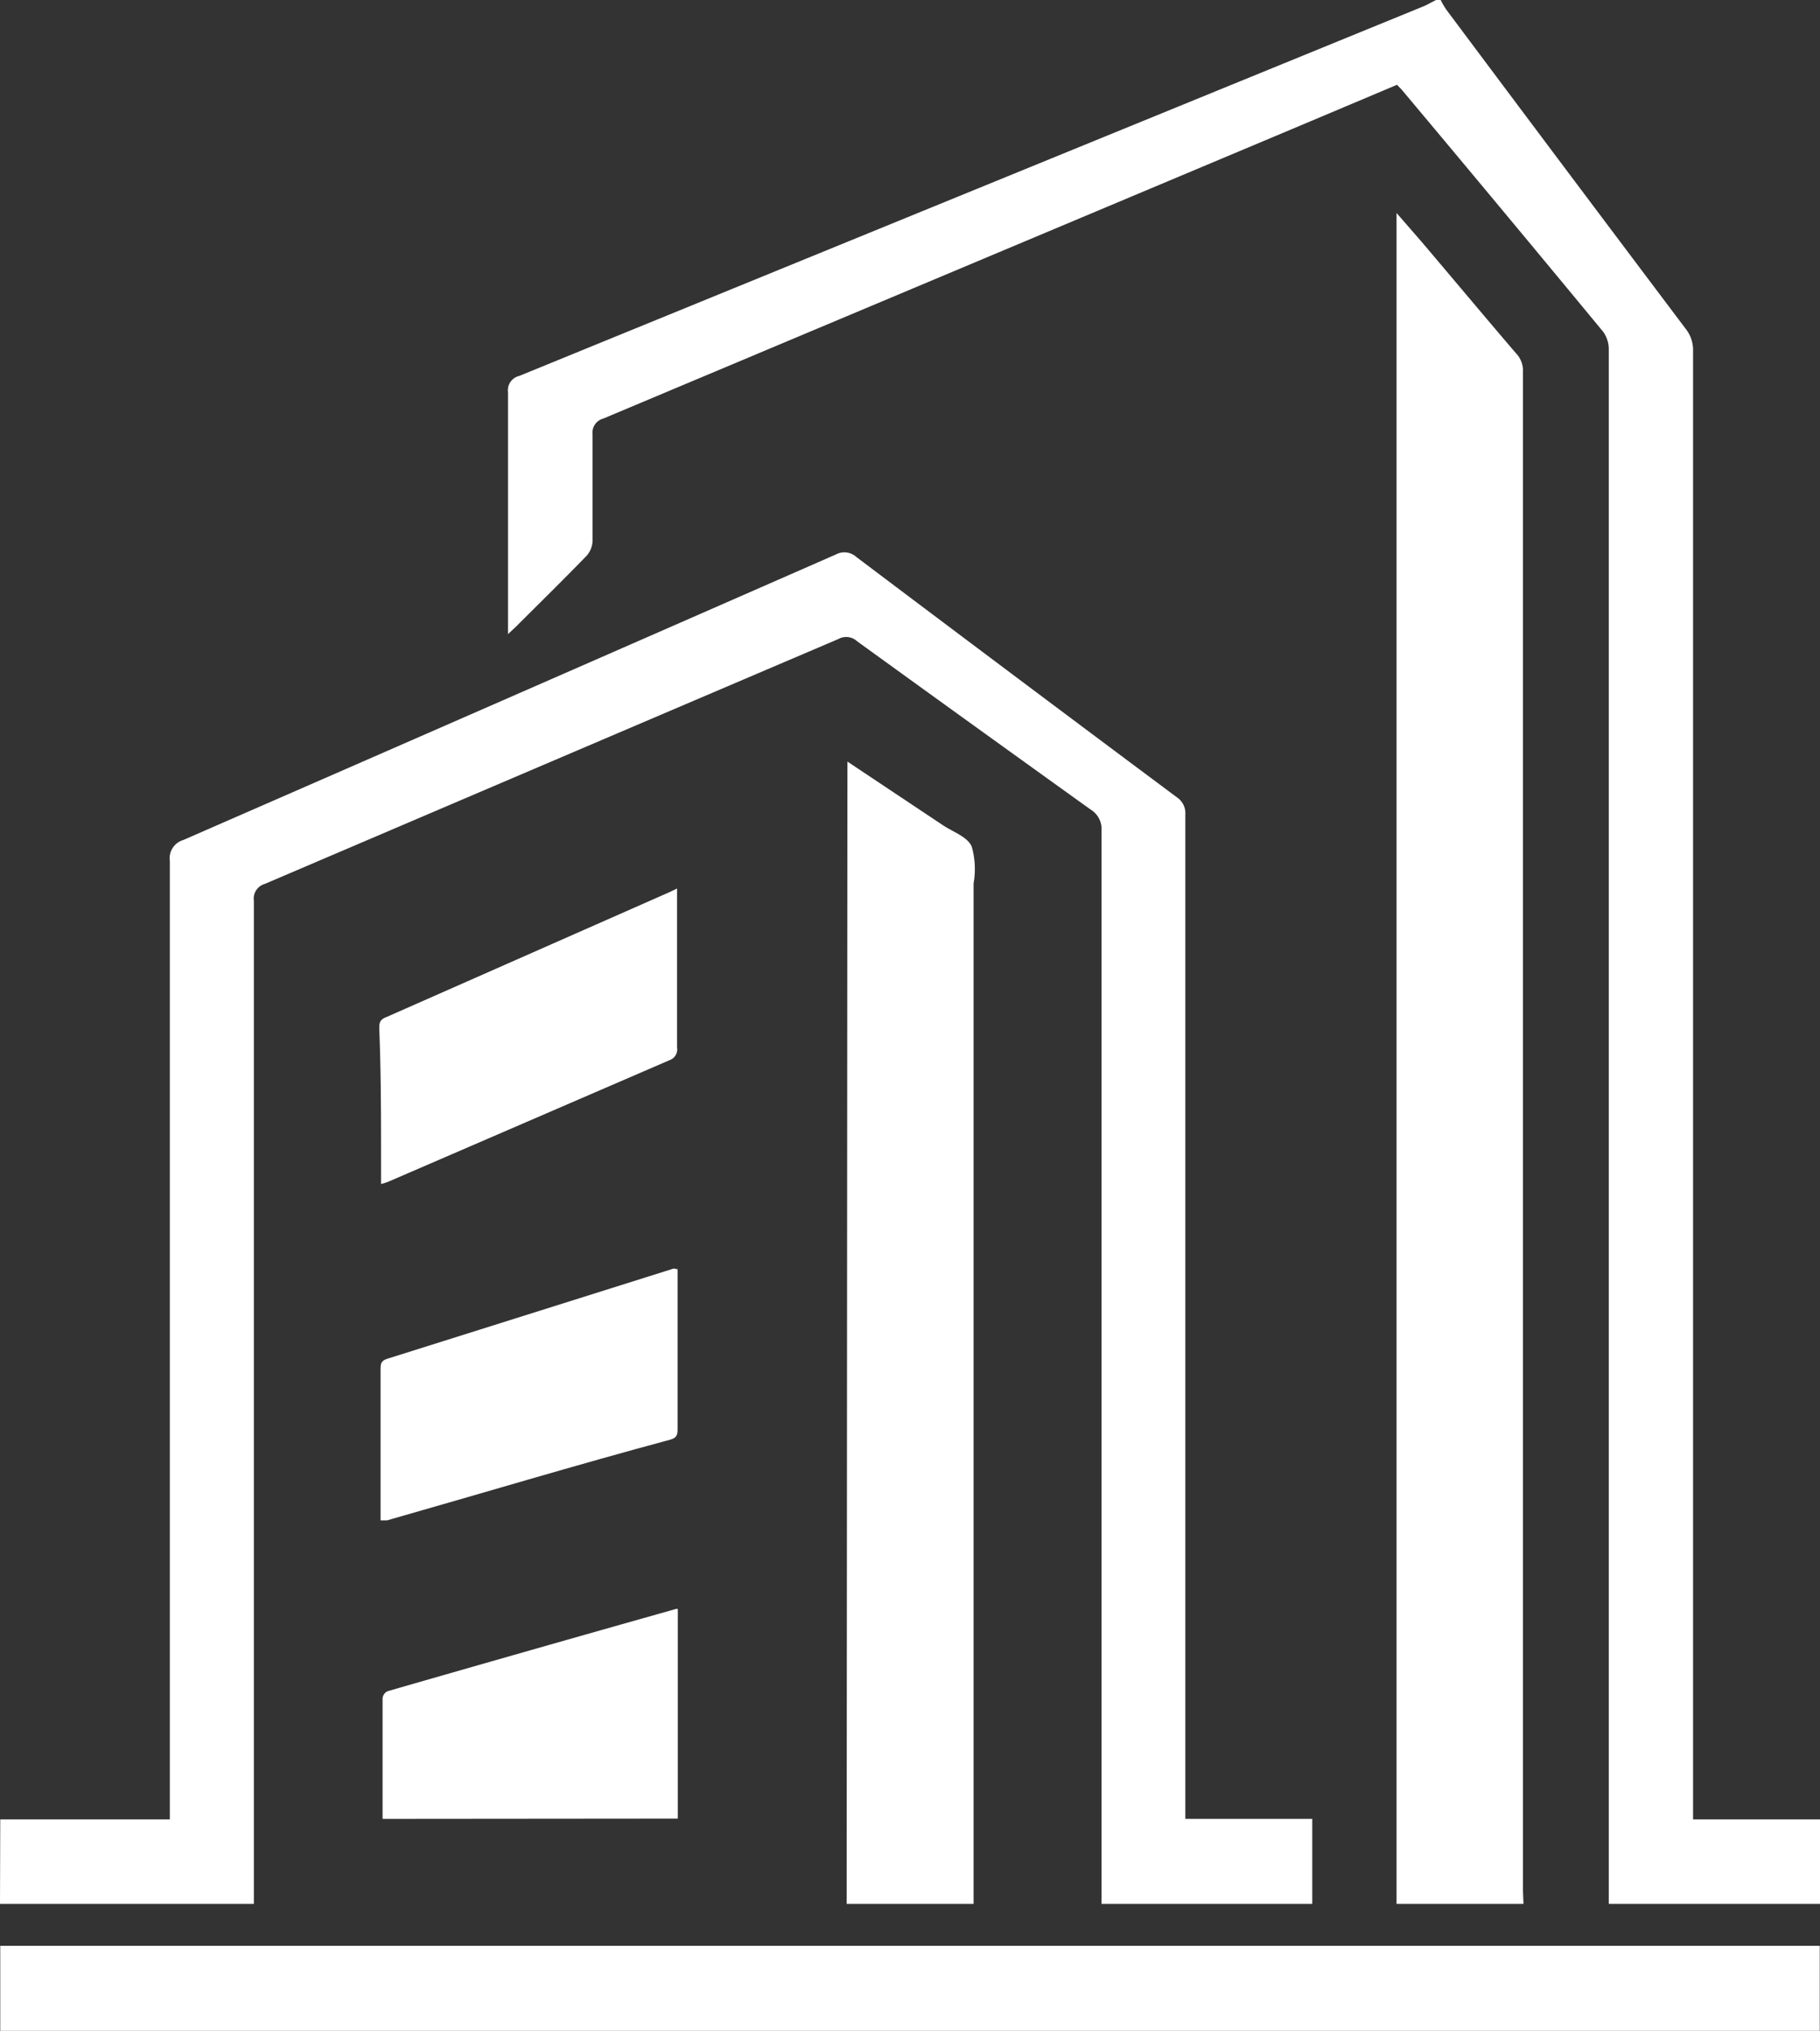
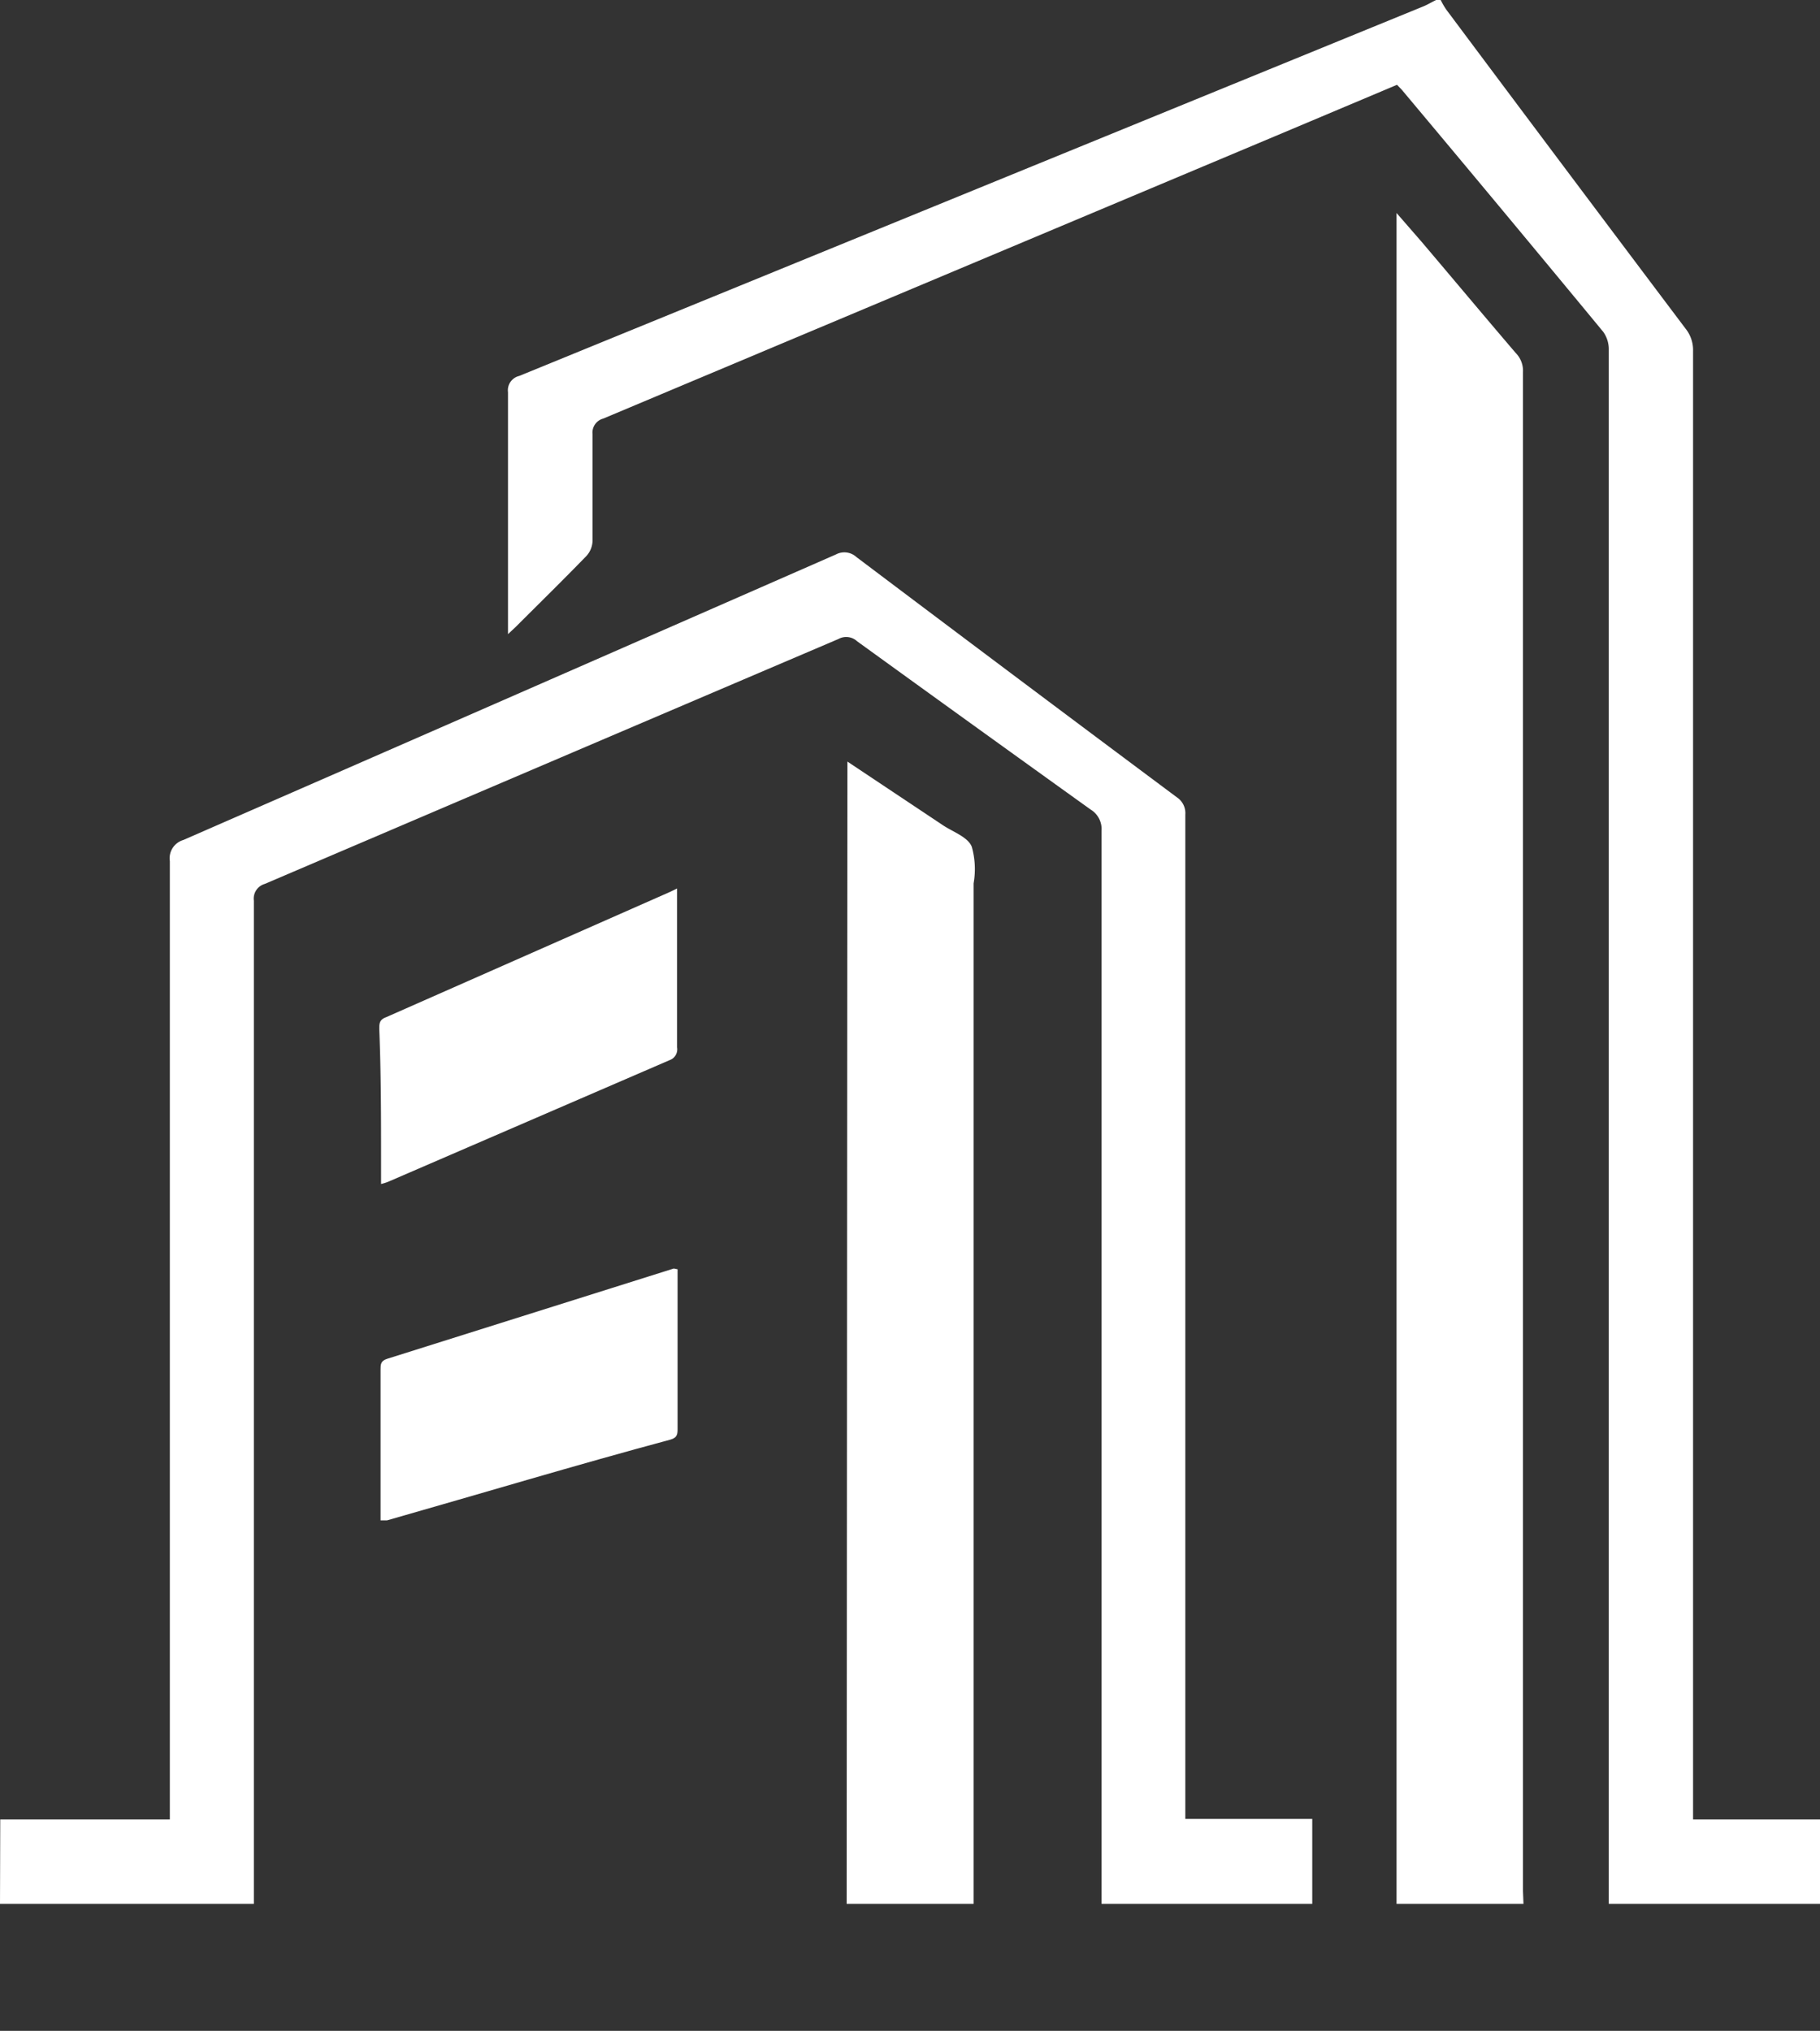
<svg xmlns="http://www.w3.org/2000/svg" id="Layer_1" data-name="Layer 1" viewBox="69.93 50 71.69 80">
  <rect x="69.93" y="50" width="71.69" height="80" fill="#333333" stroke="none" />
  <defs>
    <style>.cls-1{fill:#fff;}</style>
  </defs>
  <g id="bZQhTL">
    <path class="cls-1" d="M69.94,121.67h6.68v-.57q0-18.59,0-37.18a.75.75,0,0,1,.53-.83Q90,77.48,102.86,71.84a.7.7,0,0,1,.8.1q6.3,4.75,12.63,9.47a.75.75,0,0,1,.33.68v39.56h5V125h-8.3v-.52q0-20.88,0-41.76a.9.9,0,0,0-.43-.83q-4.6-3.3-9.2-6.63a.63.63,0,0,0-.73-.09Q91.64,80,80.36,84.82a.6.6,0,0,0-.43.66q0,19.45,0,38.93V125h-10Z" />
    <path class="cls-1" d="M126.68,50a2.88,2.88,0,0,0,.22.38q4.69,6.28,9.42,12.56a1.35,1.35,0,0,1,.3.89v57.84h5V125L136,125h-2.7v-.59q0-30.33,0-60.65a1.18,1.18,0,0,0-.22-.69q-3.93-4.76-7.88-9.47c-.07-.09-.15-.16-.24-.26l-4.46,1.88L93.69,66.49a.57.57,0,0,0-.42.61c0,1.4,0,2.81,0,4.21a.92.92,0,0,1-.24.59c-.92.95-1.86,1.87-2.79,2.8l-.3.28v-.47c0-3,0-6,0-9.06a.58.58,0,0,1,.44-.64L126,50.25c.17-.07.33-.17.5-.25Z" />
-     <path class="cls-1" d="M69.94,126.65h71.67V130H69.94Z" />
    <path class="cls-1" d="M129.94,125h-5V58.39l1,1.15c1.23,1.45,2.45,2.91,3.69,4.36a1,1,0,0,1,.29.76q0,29.91,0,59.83Z" />
    <path class="cls-1" d="M103.31,80l3.75,2.5c.4.27,1,.47,1.15.86a3.25,3.25,0,0,1,.07,1.44V125h-5Z" />
-     <path class="cls-1" d="M85,121.65c0-1.61,0-3.18,0-4.76a.35.35,0,0,1,.2-.27q5.69-1.64,11.36-3.24s0,0,.07,0v8.26Z" />
    <path class="cls-1" d="M96.6,85c0,.14,0,.24,0,.35,0,2,0,3.94,0,5.91a.45.45,0,0,1-.29.5L85.25,96.54a1.89,1.89,0,0,1-.31.1v-.8c0-1.77,0-3.54-.07-5.3,0-.22,0-.37.27-.47l11.17-4.93Z" />
    <path class="cls-1" d="M96.62,100v6.26c0,.22,0,.37-.28.45-3.72,1-7.44,2.12-11.16,3.18l-.26,0v-2.14c0-1.26,0-2.53,0-3.79,0-.2,0-.35.25-.43l11.3-3.56Z" />
  </g>
</svg>